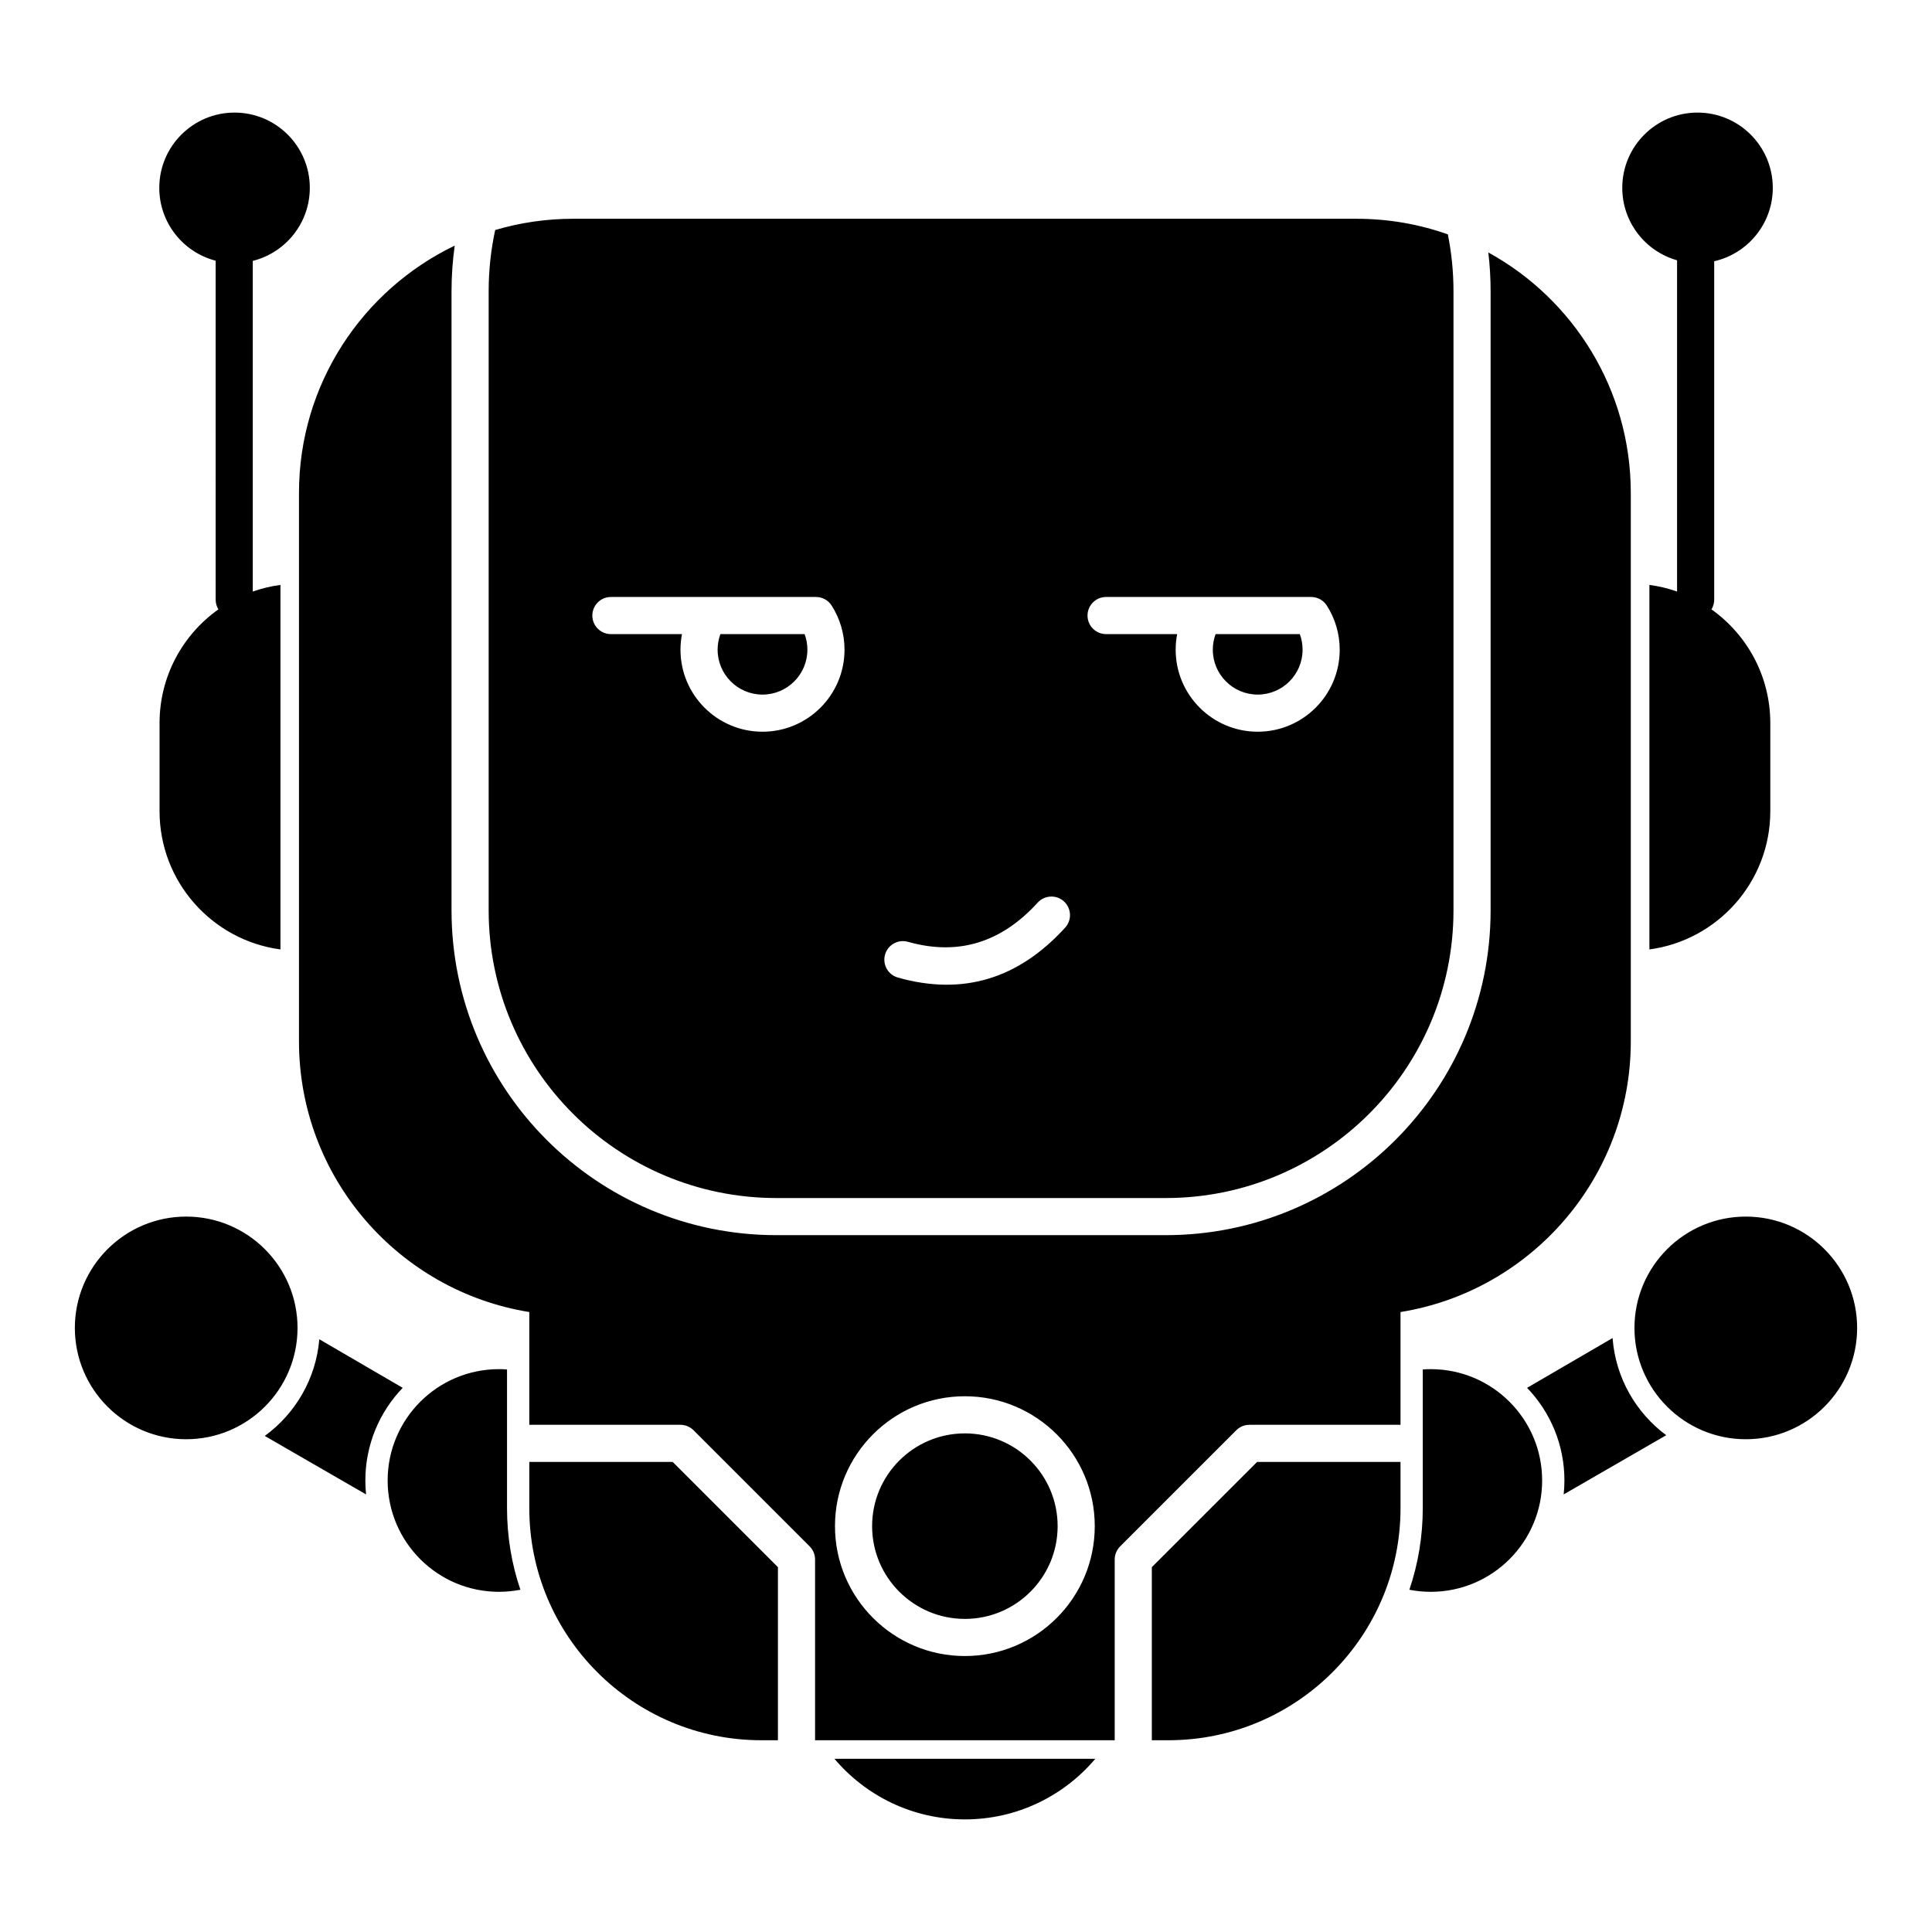
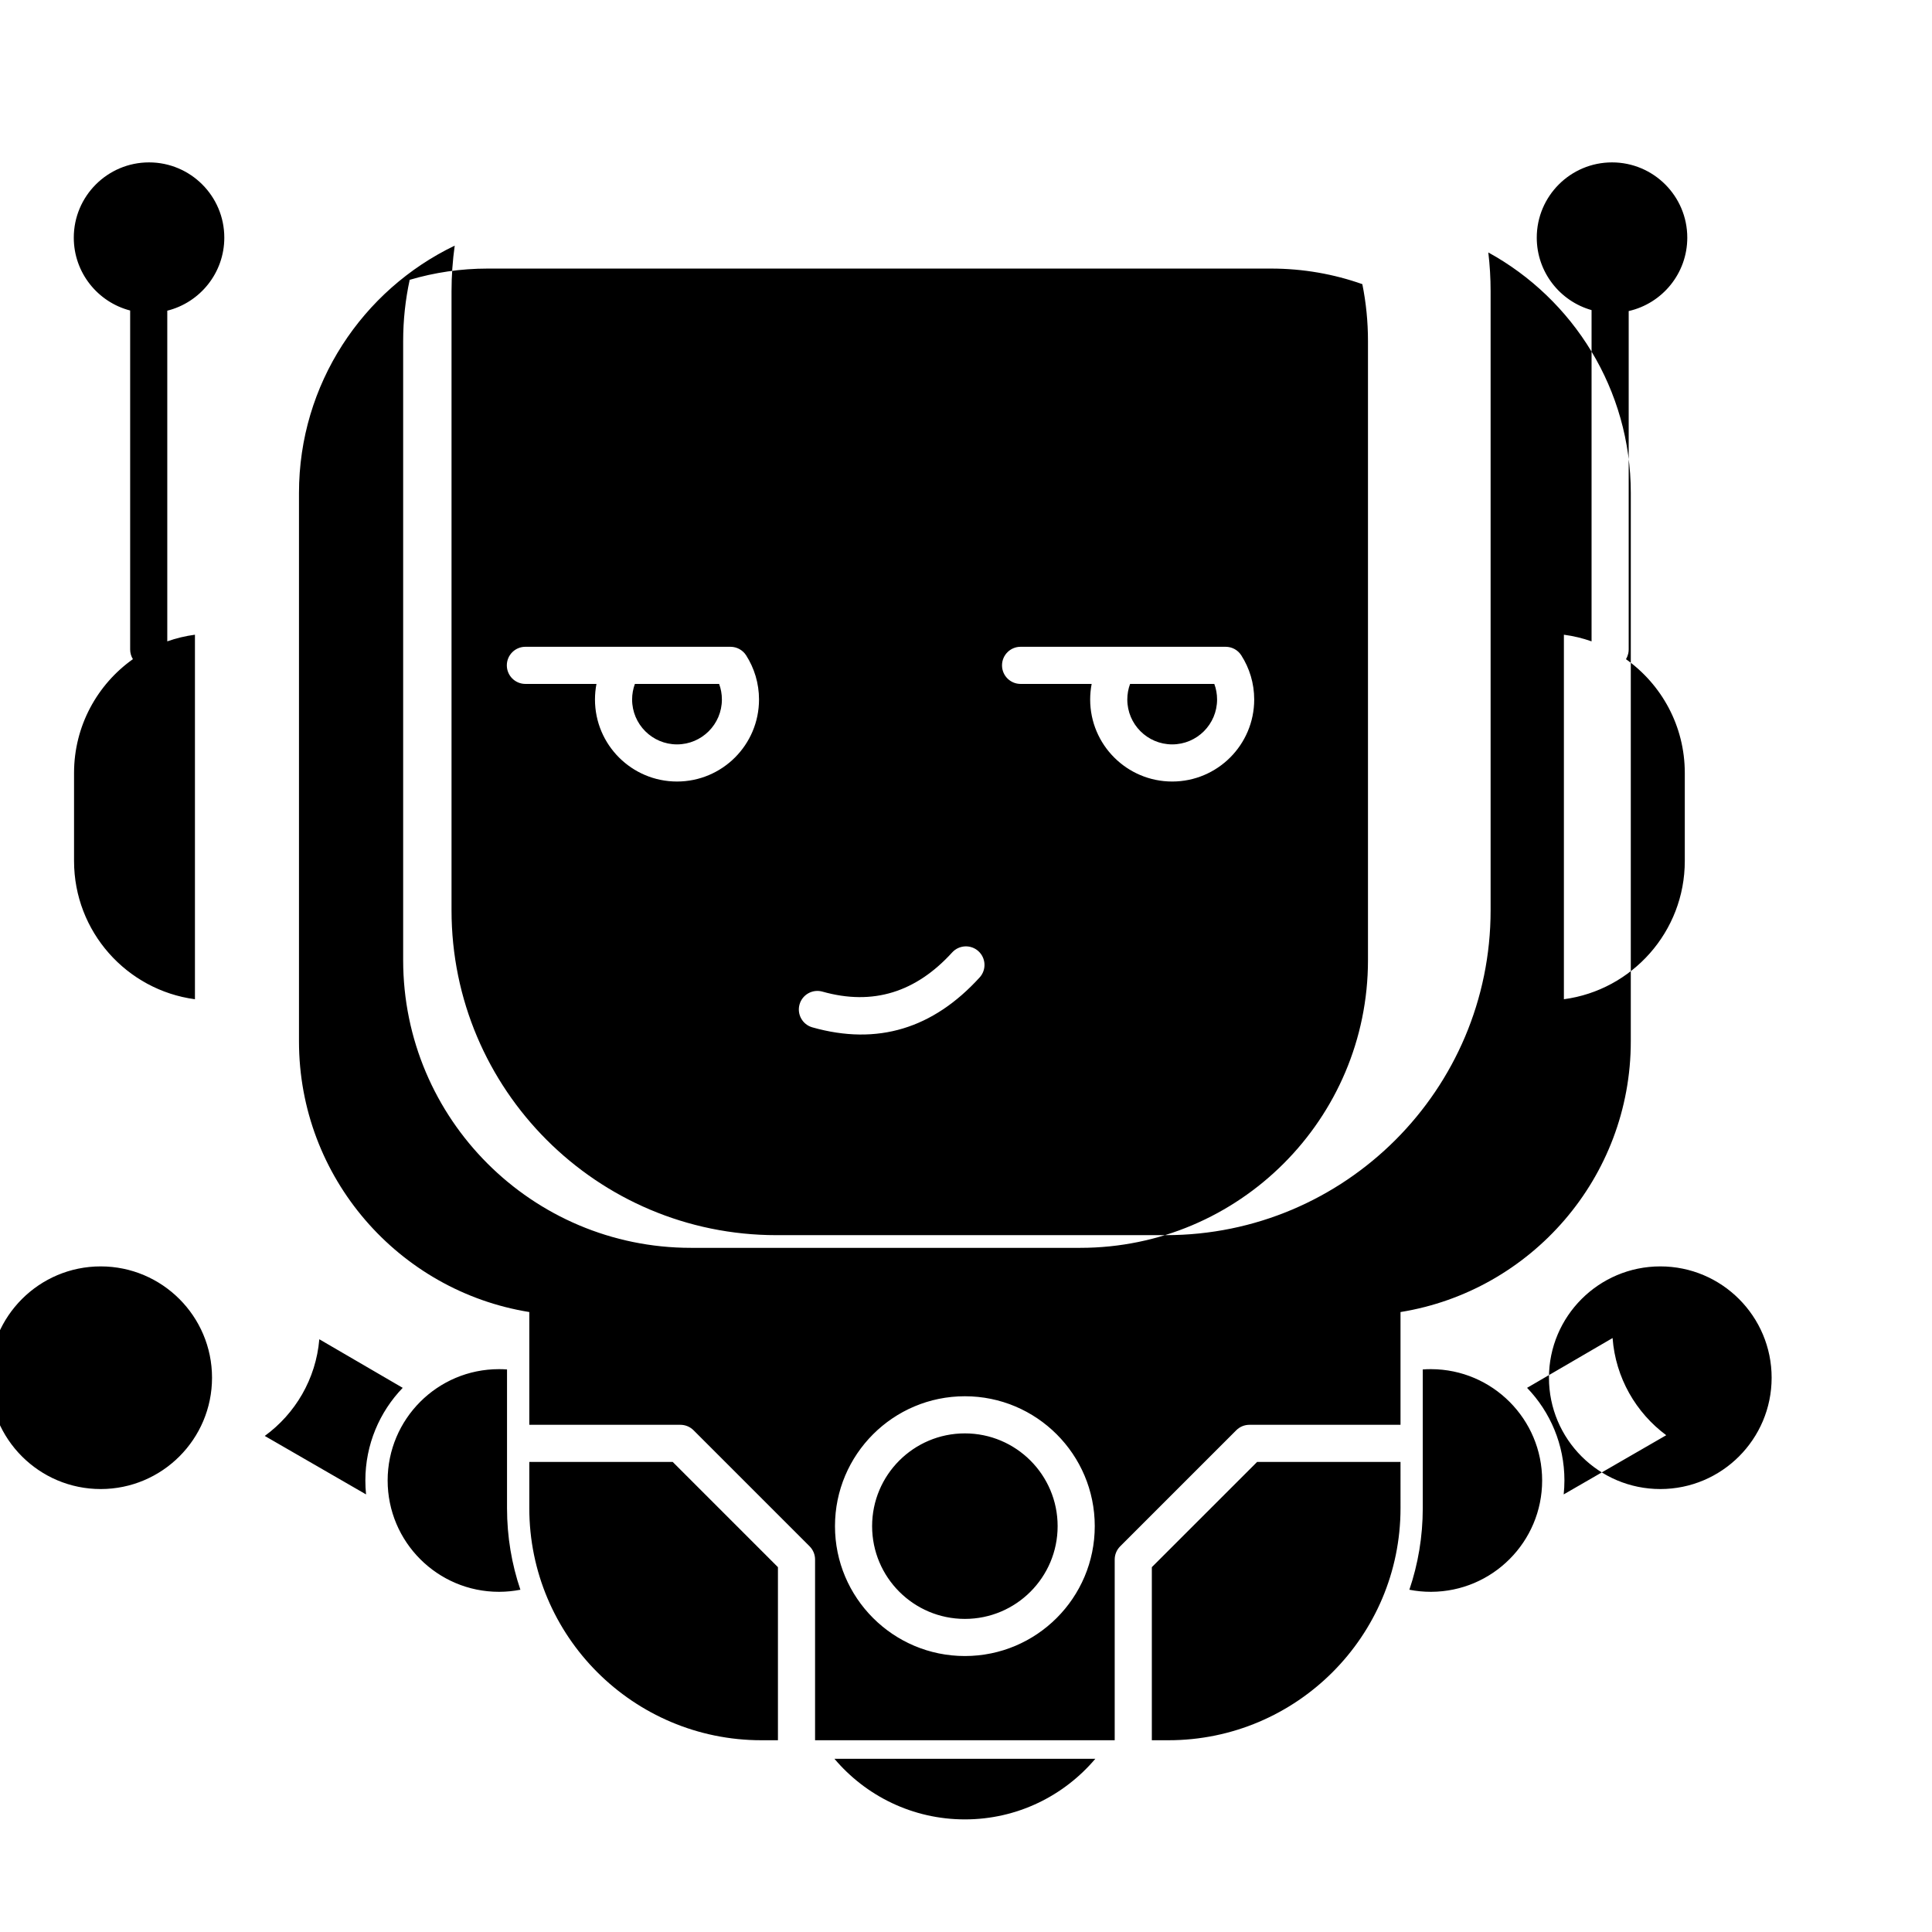
<svg xmlns="http://www.w3.org/2000/svg" fill="#000000" width="800px" height="800px" version="1.1" viewBox="144 144 512 512">
-   <path d="m434.27 610.1c-8.305 9.82-20.711 16.059-34.566 16.059s-26.262-6.238-34.566-16.059zm-150-78.672v12.246c0 33.949 27.562 61.508 61.5 61.508h4.391v-45.867l-27.887-27.887zm0-39.723v29.883h40.039c1.301 0 2.559 0.516 3.484 1.441l30.77 30.77c0.914 0.922 1.438 2.176 1.438 3.481v47.902h79.406v-47.902c0-1.305 0.523-2.559 1.449-3.481l30.77-30.77c0.926-0.926 2.172-1.441 3.484-1.441h40.039v-29.883c34.574-5.574 61.027-35.59 61.027-71.738v-145.33c0-27.453-15.254-51.375-37.758-63.734 0.402 3.371 0.609 6.801 0.609 10.277v164.06c0 47.516-38.57 86.09-86.09 86.09h-103.18c-47.516 0-86.098-38.574-86.098-86.09v-164.06c0-4.102 0.293-8.137 0.844-12.082-24.402 11.723-41.27 36.676-41.27 65.539v145.33c0 36.148 26.453 66.164 61.039 71.738zm230.88 39.723h-38.004l-27.898 27.887v45.867h4.391c33.949 0 61.512-27.559 61.512-61.508zm-115.45-17.406c-19 0-34.422 15.422-34.422 34.422s15.422 34.422 34.422 34.422 34.422-15.422 34.422-34.422-15.422-34.422-34.422-34.422zm0 9.84c13.57 0 24.582 11.016 24.582 24.582 0 13.566-11.012 24.582-24.582 24.582s-24.582-11.016-24.582-24.582c0-13.566 11.012-24.582 24.582-24.582zm-123.4-17.023c0.688 0 1.375 0.027 2.066 0.078v36.758c0 7.562 1.238 14.832 3.543 21.621-1.812 0.355-3.684 0.543-5.59 0.551h-0.09c-16.285 0-29.5-13.223-29.5-29.504 0-16.285 13.215-29.504 29.5-29.504zm246.97 0h-0.086c-0.719 0-1.438 0.023-2.137 0.078v36.758c0 7.562-1.25 14.832-3.551 21.621 1.84 0.363 3.738 0.551 5.688 0.551h0.086c16.246-0.055 29.414-13.254 29.414-29.504s-13.168-29.449-29.414-29.504zm-294.65-7.922c-0.887 10.52-6.375 19.734-14.457 25.621l26.844 15.496c-0.125-1.215-0.184-2.445-0.184-3.691 0-9.527 3.766-18.184 9.898-24.551zm342.73-0.324c0.789 10.543 6.199 19.801 14.219 25.754l-27.176 15.688c0.125-1.215 0.195-2.445 0.195-3.691 0-9.527-3.769-18.184-9.898-24.551zm-378.01-32.184c16.285 0 29.508 13.219 29.508 29.504 0 16.281-13.223 29.5-29.508 29.5s-29.504-13.219-29.504-29.5c0-16.285 13.219-29.504 29.504-29.504zm413.32 0c-16.285 0-29.512 13.219-29.512 29.504 0 16.281 13.227 29.5 29.512 29.5s29.5-13.219 29.5-29.5c0-16.285-13.215-29.504-29.5-29.504zm-331.43-261.45c-1.133 5.231-1.73 10.656-1.73 16.223v164.06c0 42.082 34.172 76.25 76.258 76.25h103.18c42.086 0 76.25-34.168 76.25-76.25v-164.06c0-5.16-0.512-10.203-1.496-15.078-7.555-2.672-15.703-4.129-24.176-4.129h-207.61c-7.184 0-14.121 1.043-20.676 2.984zm106.71 198.1c17.316 4.898 32.039 0.277 44.336-13.23 1.832-2.008 1.684-5.121-0.324-6.953-2.008-1.824-5.125-1.68-6.957 0.328-9.543 10.488-20.938 14.188-34.379 10.387-2.617-0.738-5.332 0.781-6.07 3.394-0.738 2.613 0.777 5.336 3.394 6.074zm-180.79-189.97c-8.59-2.223-14.938-10.031-14.938-19.309 0-11.008 8.938-19.945 19.945-19.945 11.012 0 19.945 8.938 19.945 19.945 0 9.344-6.434 17.191-15.113 19.355v87.629c2.352-0.828 4.805-1.422 7.332-1.758v96.602c-18.078-2.41-32.039-17.906-32.039-36.633v-23.336c0-12.445 6.16-23.457 15.598-30.156-0.465-0.75-0.73-1.629-0.73-2.574zm387.29-0.109c-8.375-2.363-14.523-10.07-14.523-19.199 0-11.008 8.934-19.945 19.945-19.945 11.012 0 19.945 8.938 19.945 19.945 0 9.488-6.641 17.438-15.527 19.453v89.676c0 0.363-0.039 0.727-0.117 1.082-0.121 0.516-0.316 1.012-0.59 1.469l-0.023 0.023c9.438 6.699 15.598 17.711 15.598 30.156v23.336c0 18.727-13.961 34.223-32.039 36.633v-96.602c2.539 0.336 4.988 0.93 7.332 1.758zm-132.48 99.066c-0.258 1.336-0.395 2.719-0.395 4.129 0 12 9.742 21.738 21.738 21.738 11.992 0 21.734-9.738 21.734-21.738 0-4.305-1.258-8.32-3.422-11.703-0.465-0.719-1.074-1.277-1.781-1.664-0.699-0.383-1.508-0.602-2.363-0.602h-54.348c-2.715 0-4.918 2.203-4.918 4.922 0 2.715 2.203 4.918 4.918 4.918zm-131.23 0c-0.258 1.336-0.395 2.719-0.395 4.129 0 12 9.742 21.738 21.738 21.738 11.992 0 21.734-9.738 21.734-21.738 0-4.305-1.258-8.32-3.414-11.703-0.461-0.719-1.082-1.277-1.789-1.664-0.699-0.383-1.508-0.602-2.363-0.602h-54.348c-2.715 0-4.918 2.203-4.918 4.922 0 2.715 2.203 4.918 4.918 4.918zm163.73 0h-22.316c-0.473 1.289-0.738 2.68-0.738 4.129 0 6.566 5.336 11.898 11.898 11.898s11.895-5.332 11.895-11.898c0-1.449-0.254-2.84-0.738-4.129zm-131.23 0h-22.316c-0.473 1.289-0.738 2.68-0.738 4.129 0 6.566 5.336 11.898 11.898 11.898s11.895-5.332 11.895-11.898c0-1.449-0.254-2.84-0.738-4.129z" fill-rule="evenodd" />
+   <path d="m434.27 610.1c-8.305 9.82-20.711 16.059-34.566 16.059s-26.262-6.238-34.566-16.059zm-150-78.672v12.246c0 33.949 27.562 61.508 61.5 61.508h4.391v-45.867l-27.887-27.887zm0-39.723v29.883h40.039c1.301 0 2.559 0.516 3.484 1.441l30.77 30.77c0.914 0.922 1.438 2.176 1.438 3.481v47.902h79.406v-47.902c0-1.305 0.523-2.559 1.449-3.481l30.77-30.77c0.926-0.926 2.172-1.441 3.484-1.441h40.039v-29.883c34.574-5.574 61.027-35.59 61.027-71.738v-145.33c0-27.453-15.254-51.375-37.758-63.734 0.402 3.371 0.609 6.801 0.609 10.277v164.06c0 47.516-38.57 86.09-86.09 86.09h-103.18c-47.516 0-86.098-38.574-86.098-86.09v-164.06c0-4.102 0.293-8.137 0.844-12.082-24.402 11.723-41.27 36.676-41.27 65.539v145.33c0 36.148 26.453 66.164 61.039 71.738zm230.88 39.723h-38.004l-27.898 27.887v45.867h4.391c33.949 0 61.512-27.559 61.512-61.508zm-115.45-17.406c-19 0-34.422 15.422-34.422 34.422s15.422 34.422 34.422 34.422 34.422-15.422 34.422-34.422-15.422-34.422-34.422-34.422zm0 9.84c13.57 0 24.582 11.016 24.582 24.582 0 13.566-11.012 24.582-24.582 24.582s-24.582-11.016-24.582-24.582c0-13.566 11.012-24.582 24.582-24.582zm-123.4-17.023c0.688 0 1.375 0.027 2.066 0.078v36.758c0 7.562 1.238 14.832 3.543 21.621-1.812 0.355-3.684 0.543-5.59 0.551h-0.09c-16.285 0-29.5-13.223-29.5-29.504 0-16.285 13.215-29.504 29.5-29.504zm246.97 0h-0.086c-0.719 0-1.438 0.023-2.137 0.078v36.758c0 7.562-1.25 14.832-3.551 21.621 1.84 0.363 3.738 0.551 5.688 0.551h0.086c16.246-0.055 29.414-13.254 29.414-29.504s-13.168-29.449-29.414-29.504zm-294.65-7.922c-0.887 10.52-6.375 19.734-14.457 25.621l26.844 15.496c-0.125-1.215-0.184-2.445-0.184-3.691 0-9.527 3.766-18.184 9.898-24.551zm342.73-0.324c0.789 10.543 6.199 19.801 14.219 25.754l-27.176 15.688c0.125-1.215 0.195-2.445 0.195-3.691 0-9.527-3.769-18.184-9.898-24.551m-378.01-32.184c16.285 0 29.508 13.219 29.508 29.504 0 16.281-13.223 29.5-29.508 29.5s-29.504-13.219-29.504-29.5c0-16.285 13.219-29.504 29.504-29.504zm413.32 0c-16.285 0-29.512 13.219-29.512 29.504 0 16.281 13.227 29.5 29.512 29.5s29.5-13.219 29.5-29.5c0-16.285-13.215-29.504-29.5-29.504zm-331.43-261.45c-1.133 5.231-1.73 10.656-1.73 16.223v164.06c0 42.082 34.172 76.25 76.258 76.25h103.18c42.086 0 76.25-34.168 76.25-76.25v-164.06c0-5.16-0.512-10.203-1.496-15.078-7.555-2.672-15.703-4.129-24.176-4.129h-207.61c-7.184 0-14.121 1.043-20.676 2.984zm106.71 198.1c17.316 4.898 32.039 0.277 44.336-13.23 1.832-2.008 1.684-5.121-0.324-6.953-2.008-1.824-5.125-1.68-6.957 0.328-9.543 10.488-20.938 14.188-34.379 10.387-2.617-0.738-5.332 0.781-6.07 3.394-0.738 2.613 0.777 5.336 3.394 6.074zm-180.79-189.97c-8.59-2.223-14.938-10.031-14.938-19.309 0-11.008 8.938-19.945 19.945-19.945 11.012 0 19.945 8.938 19.945 19.945 0 9.344-6.434 17.191-15.113 19.355v87.629c2.352-0.828 4.805-1.422 7.332-1.758v96.602c-18.078-2.41-32.039-17.906-32.039-36.633v-23.336c0-12.445 6.16-23.457 15.598-30.156-0.465-0.75-0.73-1.629-0.73-2.574zm387.29-0.109c-8.375-2.363-14.523-10.07-14.523-19.199 0-11.008 8.934-19.945 19.945-19.945 11.012 0 19.945 8.938 19.945 19.945 0 9.488-6.641 17.438-15.527 19.453v89.676c0 0.363-0.039 0.727-0.117 1.082-0.121 0.516-0.316 1.012-0.59 1.469l-0.023 0.023c9.438 6.699 15.598 17.711 15.598 30.156v23.336c0 18.727-13.961 34.223-32.039 36.633v-96.602c2.539 0.336 4.988 0.93 7.332 1.758zm-132.48 99.066c-0.258 1.336-0.395 2.719-0.395 4.129 0 12 9.742 21.738 21.738 21.738 11.992 0 21.734-9.738 21.734-21.738 0-4.305-1.258-8.32-3.422-11.703-0.465-0.719-1.074-1.277-1.781-1.664-0.699-0.383-1.508-0.602-2.363-0.602h-54.348c-2.715 0-4.918 2.203-4.918 4.922 0 2.715 2.203 4.918 4.918 4.918zm-131.23 0c-0.258 1.336-0.395 2.719-0.395 4.129 0 12 9.742 21.738 21.738 21.738 11.992 0 21.734-9.738 21.734-21.738 0-4.305-1.258-8.32-3.414-11.703-0.461-0.719-1.082-1.277-1.789-1.664-0.699-0.383-1.508-0.602-2.363-0.602h-54.348c-2.715 0-4.918 2.203-4.918 4.922 0 2.715 2.203 4.918 4.918 4.918zm163.73 0h-22.316c-0.473 1.289-0.738 2.68-0.738 4.129 0 6.566 5.336 11.898 11.898 11.898s11.895-5.332 11.895-11.898c0-1.449-0.254-2.84-0.738-4.129zm-131.23 0h-22.316c-0.473 1.289-0.738 2.68-0.738 4.129 0 6.566 5.336 11.898 11.898 11.898s11.895-5.332 11.895-11.898c0-1.449-0.254-2.84-0.738-4.129z" fill-rule="evenodd" />
</svg>